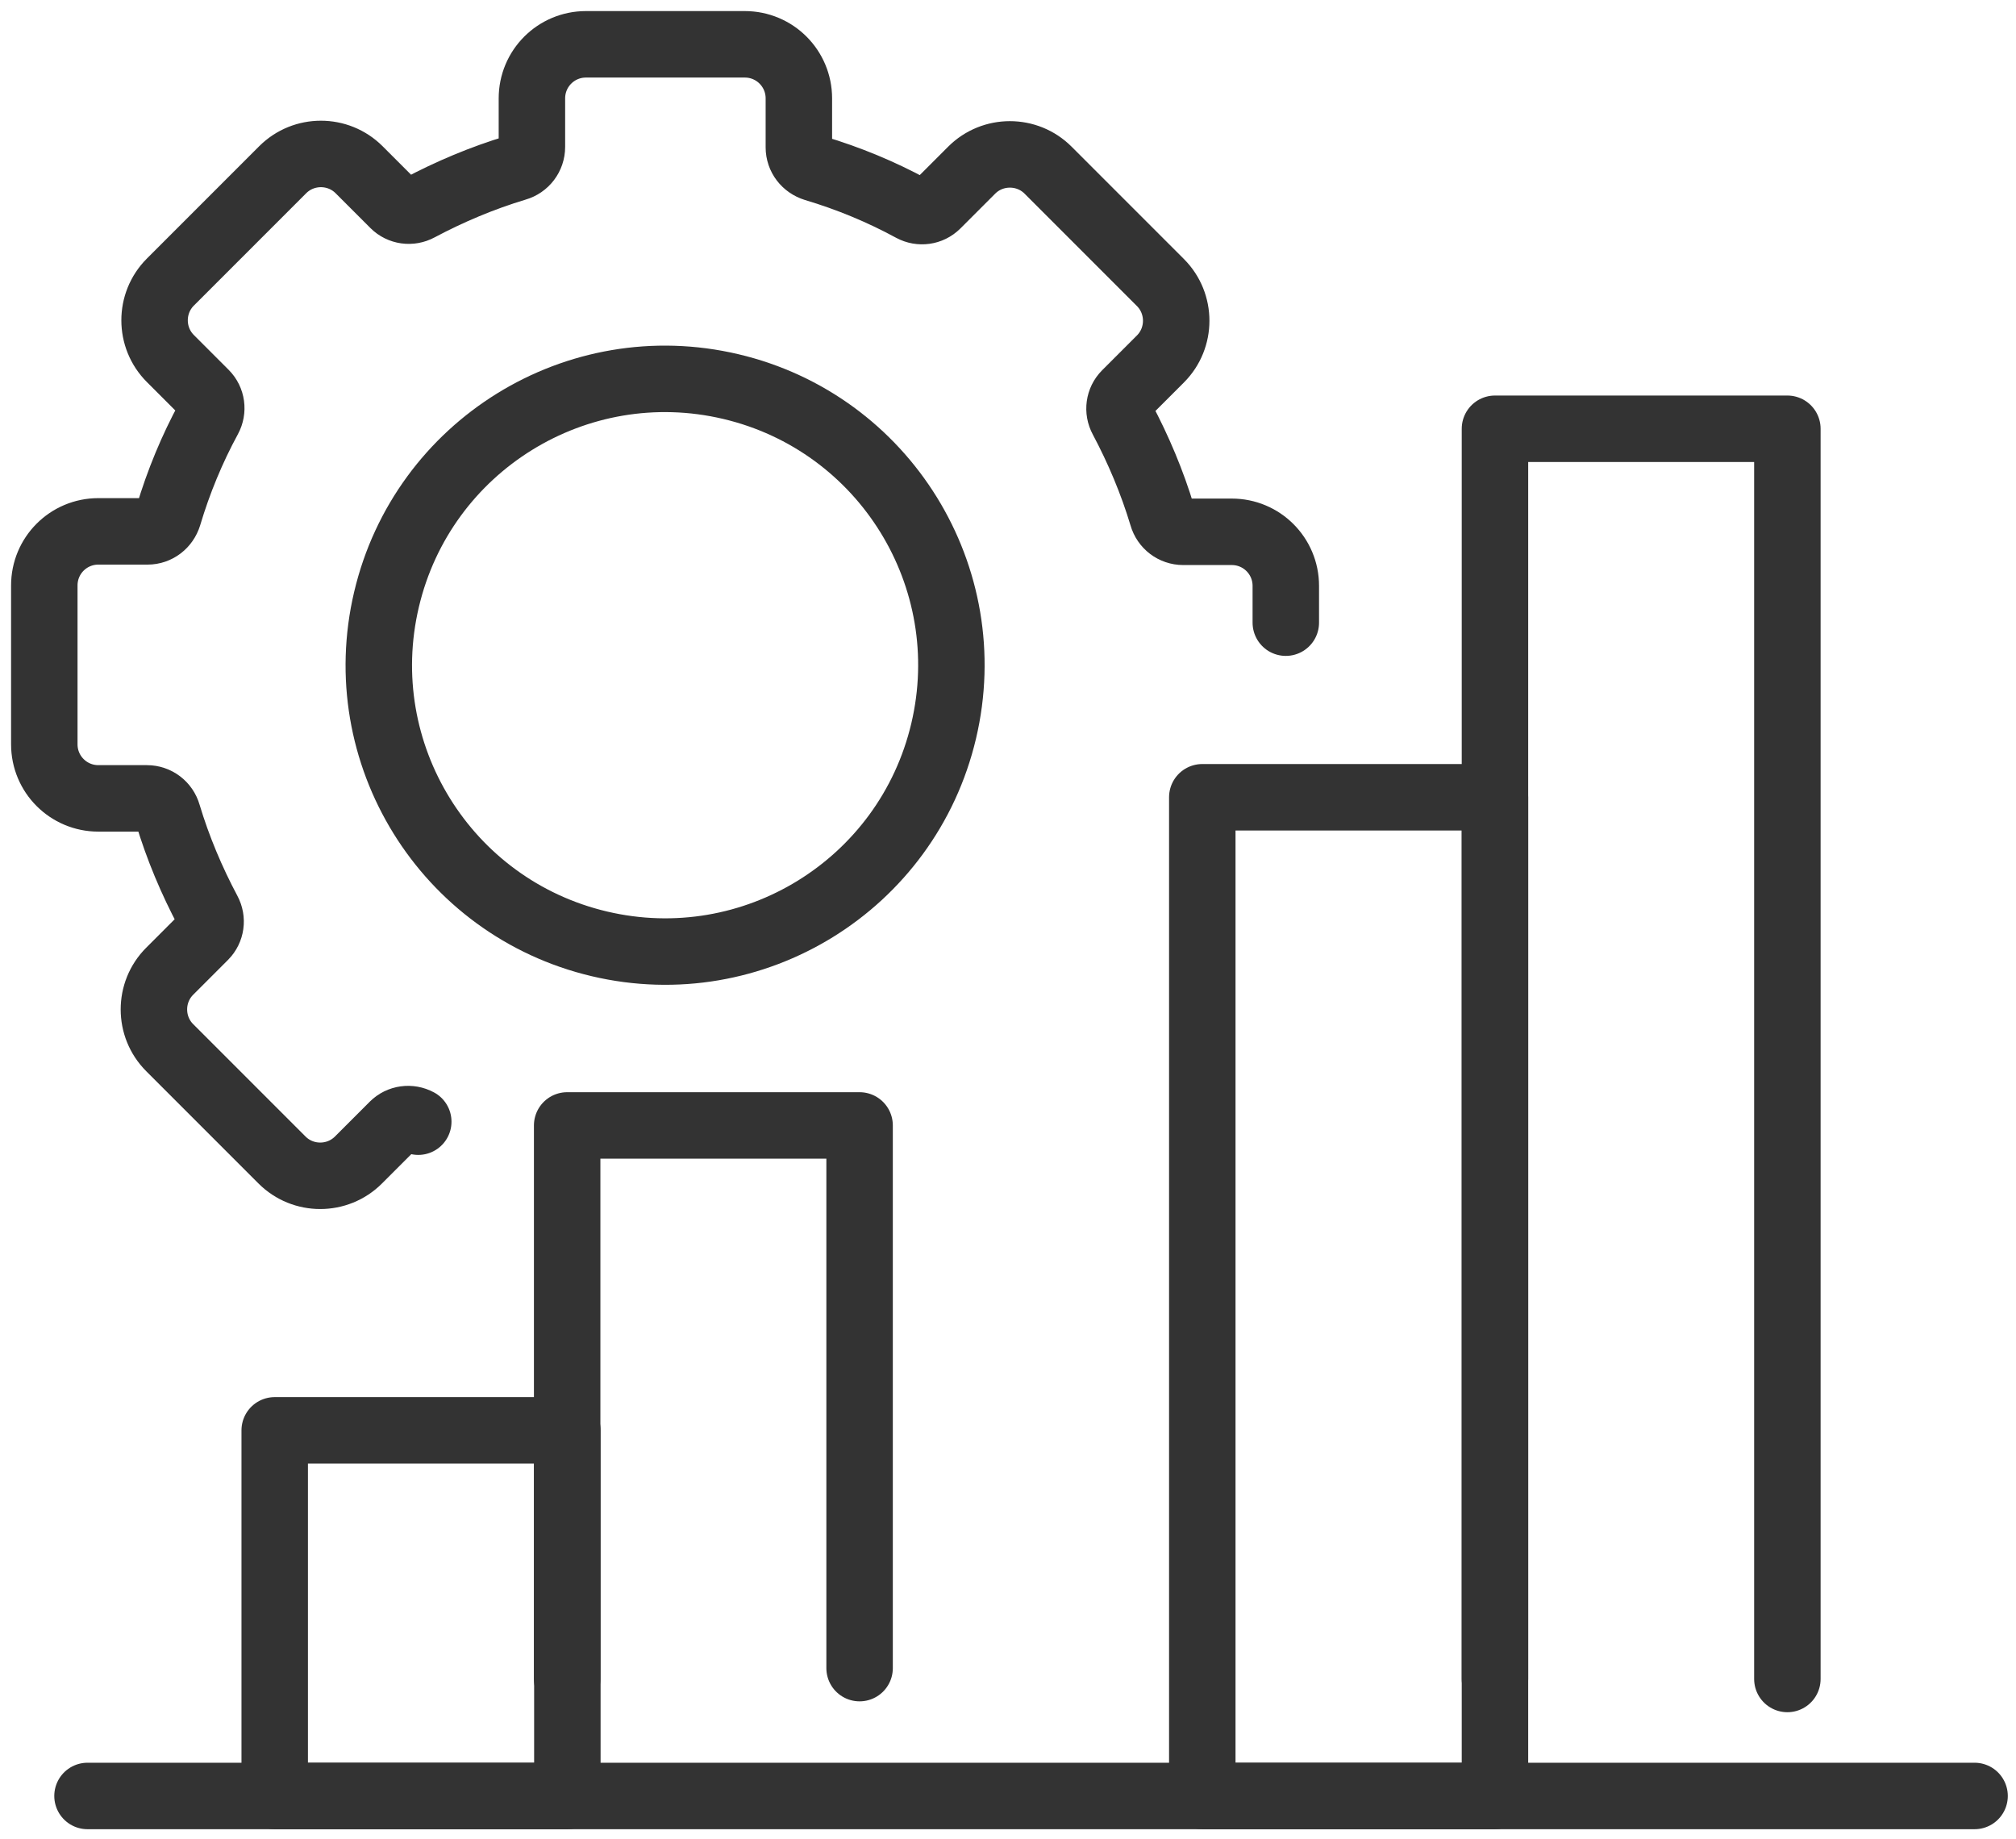
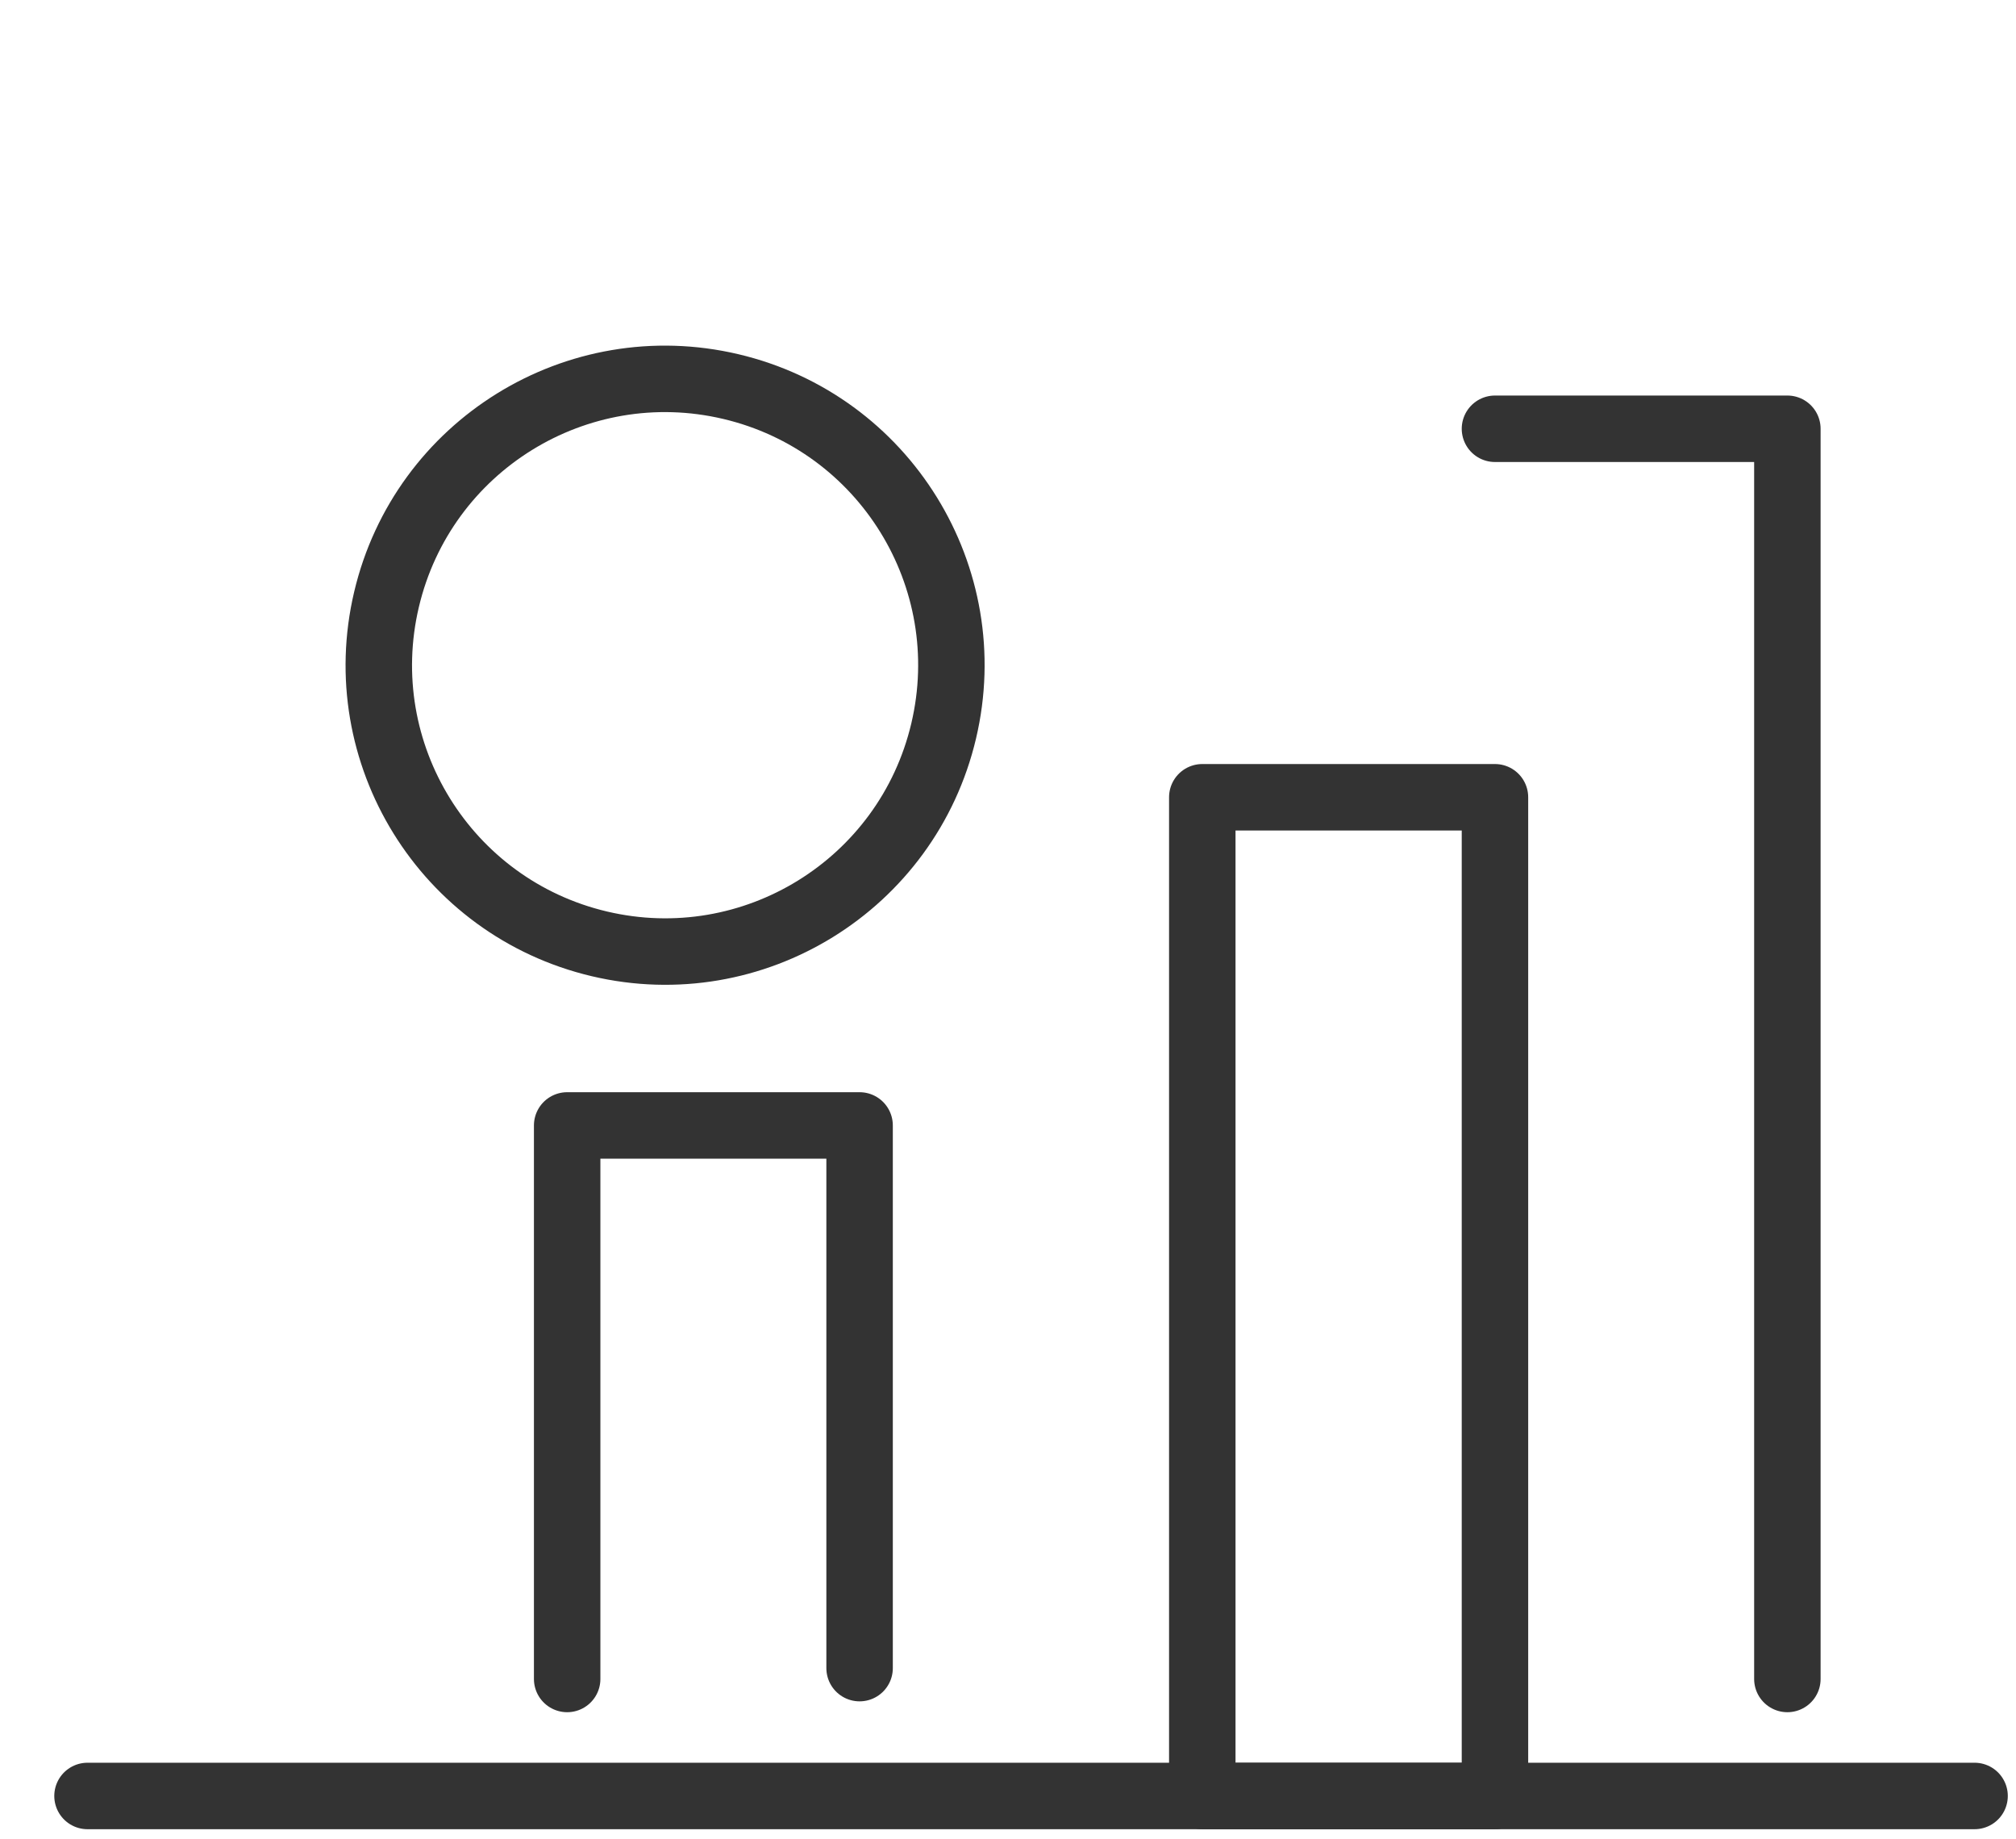
<svg xmlns="http://www.w3.org/2000/svg" width="91" height="83" viewBox="0 0 91 83" fill="none">
  <path d="M3.95 81.05H89.13" stroke="#333333" stroke-width="3" stroke-linecap="round" stroke-linejoin="round" />
-   <path d="M80.68 75.77V19.35H67.481V75.77" stroke="#333333" stroke-width="3" stroke-linecap="round" stroke-linejoin="round" />
+   <path d="M80.68 75.77V19.35H67.481" stroke="#333333" stroke-width="3" stroke-linecap="round" stroke-linejoin="round" />
  <path d="M54.27 35.98V81.05H67.481V35.98H54.27Z" stroke="#333333" stroke-width="3" stroke-linecap="round" stroke-linejoin="round" />
  <path d="M38.801 75.28V50.79H25.601V75.77" stroke="#333333" stroke-width="3" stroke-linecap="round" stroke-linejoin="round" />
-   <path d="M12.4 64.55L12.4 81.05H25.61V64.55H12.4Z" stroke="#333333" stroke-width="3" stroke-linecap="round" stroke-linejoin="round" />
-   <path d="M58.04 28.1V26.44C58.04 25.09 56.95 24 55.6 24H53.41C52.97 24 52.59 23.71 52.47 23.29C52.01 21.76 51.39 20.29 50.65 18.9C50.45 18.53 50.51 18.07 50.81 17.77L52.38 16.2C53.33 15.25 53.33 13.7 52.38 12.75L47.31 7.68C46.36 6.73 44.81 6.73 43.86 7.68L42.29 9.25C41.99 9.55 41.53 9.61 41.16 9.41C39.78 8.66 38.31 8.05 36.77 7.59C36.35 7.46 36.06 7.09 36.06 6.65V4.44C36.06 3.09 34.97 2 33.62 2H26.45C25.1 2 24.01 3.09 24.01 4.44V6.63C24.01 7.07 23.72 7.45 23.3 7.57C21.77 8.03 20.3 8.65 18.91 9.39C18.54 9.59 18.08 9.53 17.78 9.23L16.21 7.66C15.26 6.71 13.71 6.71 12.76 7.66L7.69 12.73C6.74 13.68 6.74 15.23 7.69 16.18L9.26 17.75C9.56 18.05 9.62 18.51 9.42 18.88C8.67 20.26 8.06 21.73 7.6 23.27C7.47 23.69 7.1 23.98 6.66 23.98H4.44C3.09 23.98 2 25.07 2 26.42V33.59C2 34.94 3.09 36.03 4.44 36.03H6.63C7.07 36.03 7.45 36.32 7.57 36.74C8.03 38.27 8.65 39.74 9.39 41.13C9.59 41.5 9.53 41.96 9.23 42.26L7.66 43.83C6.71 44.78 6.71 46.33 7.66 47.28L12.73 52.35C13.68 53.3 15.23 53.3 16.18 52.35L17.75 50.78C18.05 50.48 18.51 50.42 18.88 50.62" stroke="#333333" stroke-width="3" stroke-linecap="round" stroke-linejoin="round" />
  <path d="M42.596 32.988C44.236 26.043 39.934 19.085 32.99 17.446C26.045 15.807 19.086 20.108 17.447 27.052C15.808 33.997 20.109 40.956 27.054 42.595C33.999 44.234 40.957 39.933 42.596 32.988Z" stroke="#333333" stroke-width="3" stroke-linecap="round" stroke-linejoin="round" />
</svg>